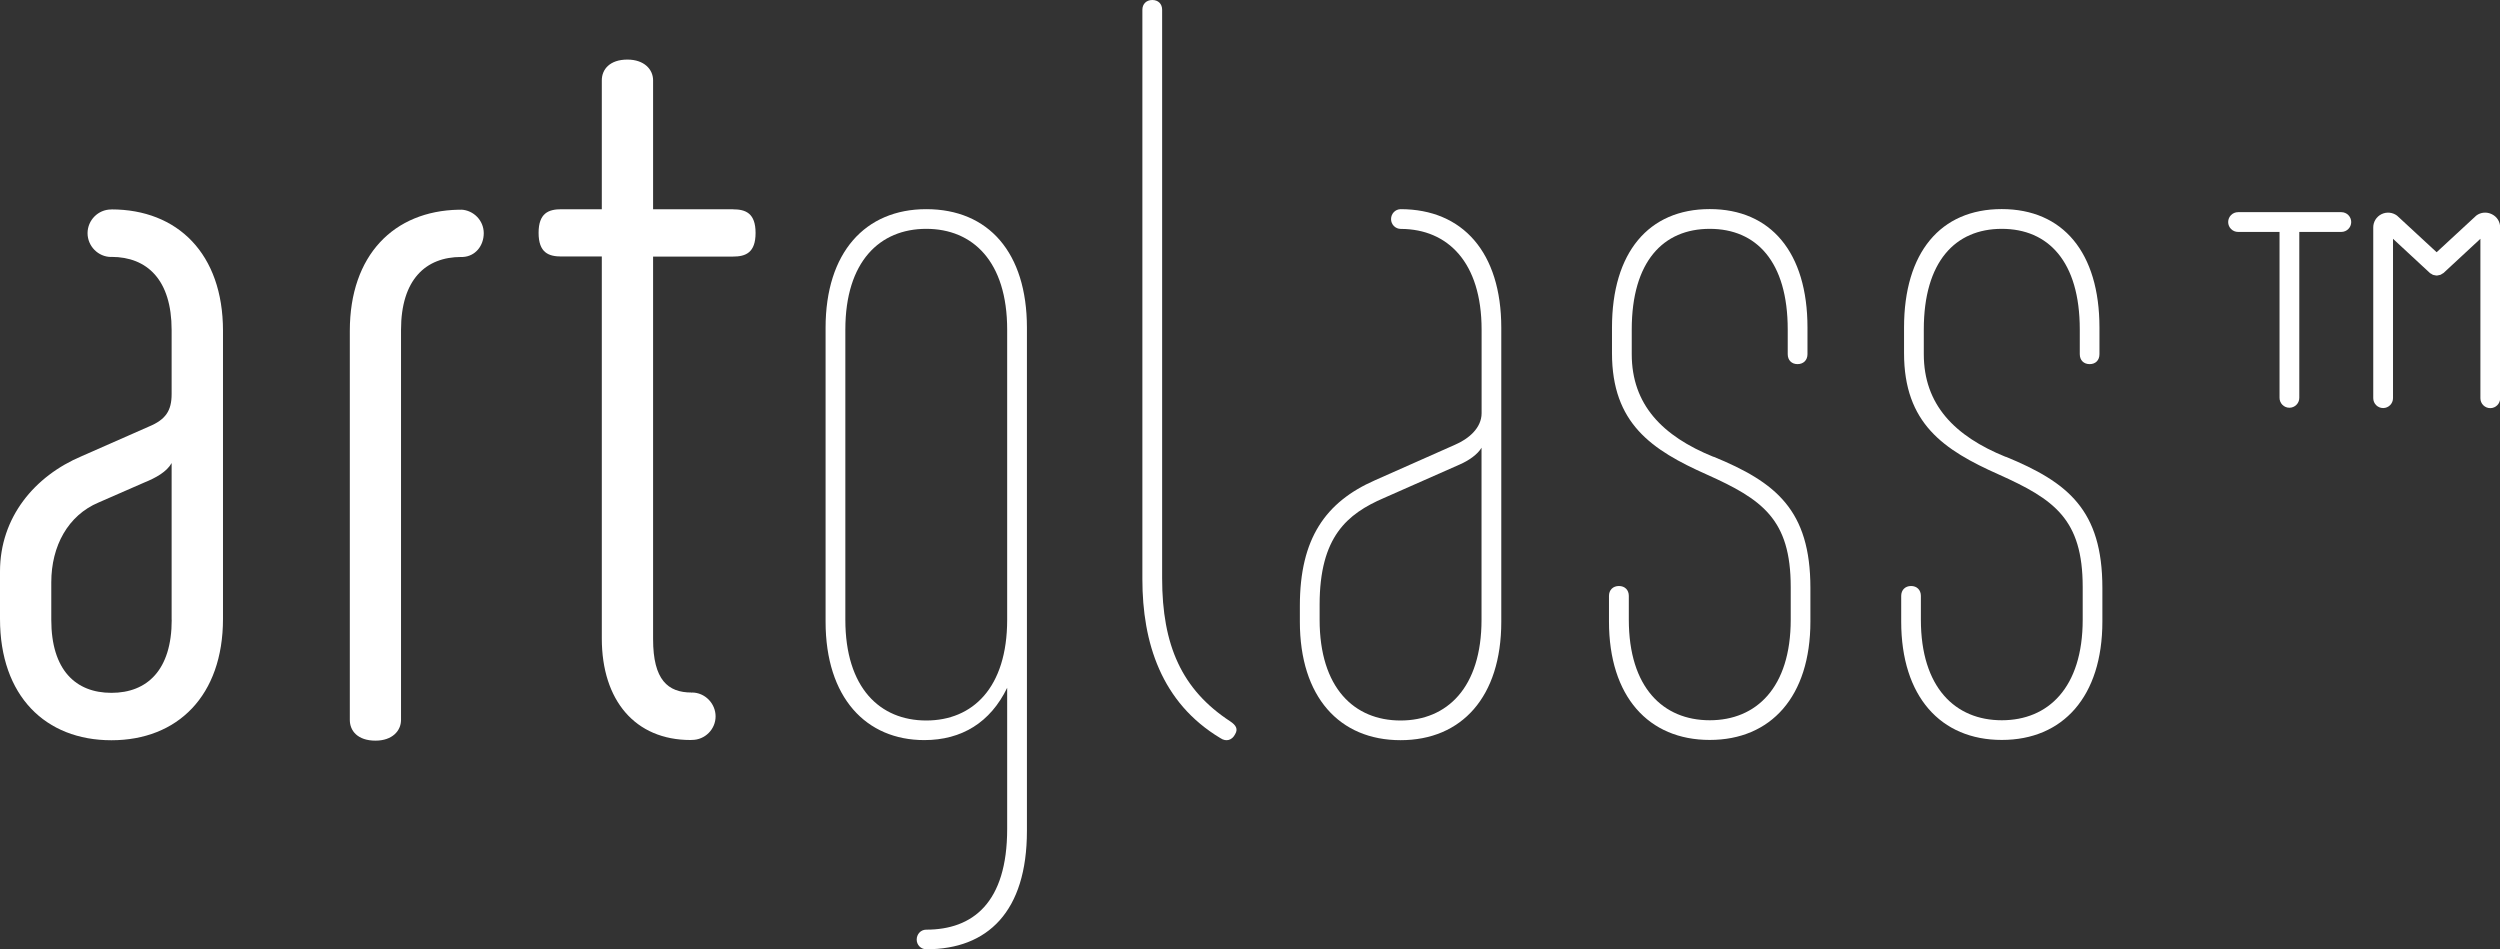
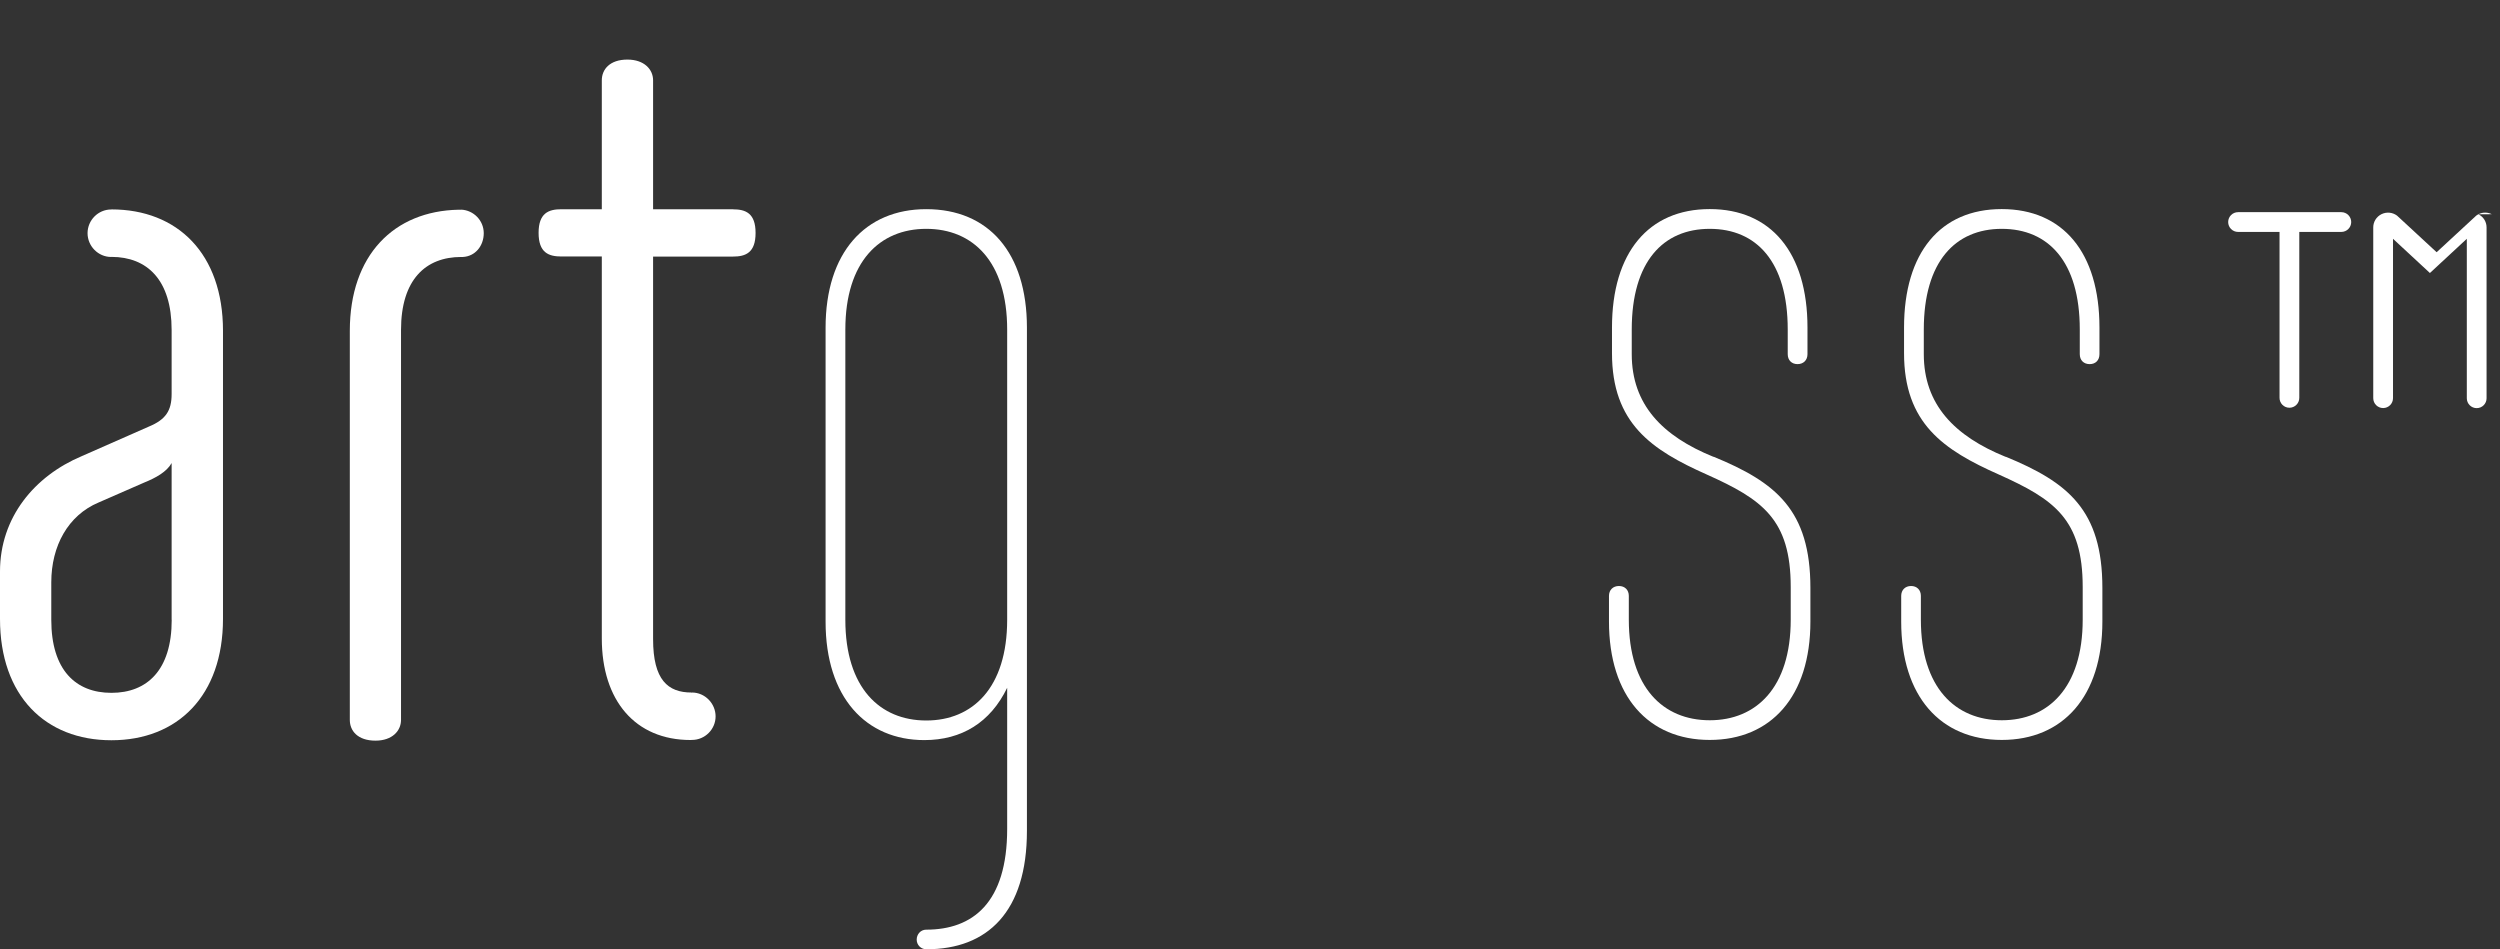
<svg xmlns="http://www.w3.org/2000/svg" id="Layer_2" viewBox="0 0 316.38 120.13">
  <rect x="0" y="0" width="316.38" height="120.13" fill="#333333" stroke="none" />
  <defs>
    <style>.cls-1{fill:#fff;}</style>
  </defs>
  <g id="Layer_1-2">
    <g>
      <g>
        <path class="cls-1" d="M58.37,26.54h0s-.28,0-.33,0c-8.19,.16-13.77,5.74-13.77,15.33v49.24c0,1.38,1,2.62,3.25,2.62,2.12,0,3.23-1.24,3.23-2.62V41.76c0-6.39,3.13-9.24,7.62-9.24h.21c1.57-.08,2.64-1.41,2.64-3.01s-1.27-2.9-2.85-2.98" />
        <path class="cls-1" d="M14.1,26.5v.02s-.02-.01-.03-.01c-1.65,0-2.99,1.36-2.99,3s1.35,3.01,2.99,3.01c.02,0,.03-.01,.05-.01,4.48,.01,7.6,2.88,7.6,9.25v8.1c0,2.12-.75,3.24-2.87,4.12l-8.49,3.74c-5.99,2.52-10.36,7.75-10.36,14.61v5.99c0,9.74,5.74,15.36,14.1,15.36s14.12-5.62,14.12-15.36V41.86c0-9.75-5.75-15.36-14.12-15.36m7.63,51.94c0,6.37-3.12,9.24-7.63,9.24s-7.61-2.87-7.61-9.24v-4.74c0-4.62,2.13-8.49,5.99-10.11l5.74-2.51c1.51-.61,2.88-1.37,3.5-2.48v19.84Z" />
        <path class="cls-1" d="M92.76,26.48h-10.11V10.16c0-1.37-1.12-2.62-3.25-2.62-2.24,0-3.24,1.25-3.24,2.62V26.48h-5.12c-1.62,0-2.88,.49-2.88,2.99s1.26,2.99,2.88,2.99h5.12v48.34c0,7.85,4.23,12.85,11.23,12.85,0,0,.12-.01,.18-.01,1.65,0,2.99-1.35,2.99-2.98s-1.34-3.02-2.99-3.02c-.01,0-.03,.03-.06,.03v-.03c-2.99,0-4.86-1.6-4.86-6.74V32.47h10.11c1.61,0,2.86-.49,2.86-2.99s-1.25-2.99-2.86-2.99" />
-         <path class="cls-1" d="M177.27,26.47h-.03c-.68,.02-1.2,.58-1.2,1.26s.55,1.24,1.24,1.24c.02,0,.05,.01,.06,0,5.83,.04,10.16,4.17,10.16,12.75v10.57c0,1.87-1.63,3.25-3.38,4l-10.12,4.49c-6.25,2.75-9.5,7.37-9.5,15.87v2.04c0,9.49,5,14.98,12.74,14.98s12.75-5.48,12.75-14.98V41.47c0-9.51-4.87-15-12.75-15m10.25,51.96c0,8.61-4.38,12.75-10.25,12.75s-10.24-4.13-10.24-12.75v-1.91c0-8.61,3.5-11.49,8.12-13.49l9.62-4.25c1.12-.49,2.25-1.26,2.75-2.12v21.77Z" />
        <path class="cls-1" d="M216.86,57.82c-6.5-2.63-10.36-6.63-10.36-13v-3.12c0-8.61,3.99-12.74,9.87-12.74s9.87,4.12,9.87,12.74v3.12c0,.77,.5,1.26,1.24,1.26s1.26-.49,1.26-1.26v-3.37c0-9.49-4.63-14.99-12.37-14.99s-12.37,5.5-12.37,14.99v3.24c0,8.88,5,12.25,11.99,15.36,7,3.14,10.63,5.63,10.63,14.24v4.13c0,8.61-4.37,12.73-10.25,12.73s-10.24-4.12-10.24-12.73v-3.01c0-.75-.5-1.25-1.25-1.25s-1.26,.5-1.26,1.25v3.25c0,9.48,5,14.98,12.75,14.98s12.74-5.5,12.74-14.98v-4.25c0-9.87-4.37-13.37-12.25-16.61" />
        <path class="cls-1" d="M117.22,26.47c-7.74,0-12.74,5.5-12.74,15v37.21c0,9.61,5.13,14.98,12.49,14.98,4.75,0,8.37-2.24,10.49-6.62v17.87c0,9.36-4.37,12.74-10.24,12.74h-.03c-.67,.01-1.18,.57-1.18,1.26,0,.66,.51,1.2,1.18,1.22h.06c7.73,0,12.71-4.75,12.71-14.98V41.47c0-9.51-4.87-15-12.74-15m10.24,51.96c0,8.61-4.37,12.75-10.24,12.75s-10.24-4.13-10.24-12.75V41.71c0-8.62,4.36-12.75,10.24-12.75s10.24,4.12,10.24,12.75v36.72Z" />
        <path class="cls-1" d="M253.83,57.82c-6.49-2.63-10.37-6.63-10.37-13v-3.12c0-8.61,4-12.74,9.87-12.74s9.87,4.12,9.87,12.74v3.12c0,.77,.5,1.26,1.25,1.26s1.24-.49,1.24-1.26v-3.37c0-9.49-4.62-14.99-12.37-14.99s-12.36,5.5-12.36,14.99v3.24c0,8.88,4.99,12.25,11.99,15.36,7,3.14,10.62,5.63,10.62,14.24v4.13c0,8.61-4.37,12.73-10.24,12.73s-10.24-4.12-10.24-12.73v-3.01c0-.75-.5-1.25-1.24-1.25s-1.25,.5-1.25,1.25v3.25c0,9.48,4.99,14.98,12.73,14.98s12.73-5.5,12.73-14.98v-4.25c0-9.87-4.35-13.37-12.23-16.61" />
-         <path class="cls-1" d="M155.69,91.29c-6.12-4-8.62-9.62-8.62-18.11V1.23c0-.74-.5-1.23-1.24-1.23s-1.26,.49-1.26,1.23V73.3c0,8,2.38,15.62,9.87,20.11,.75,.51,1.5,.25,1.87-.5,.38-.64,.13-1.12-.62-1.62" />
      </g>
      <g>
        <path class="cls-1" d="M296.3,26.85h-13.07c-.69,0-1.25,.56-1.25,1.25s.56,1.25,1.25,1.25h5.25v21c0,.69,.56,1.25,1.25,1.25s1.25-.56,1.25-1.25V29.35h5.32c.69,0,1.25-.56,1.25-1.25s-.56-1.25-1.25-1.25Z" />
-         <path class="cls-1" d="M315.35,27.11c-.64-.32-1.4-.26-1.97,.17l-5.02,4.64-4.92-4.55-.1-.09c-.57-.42-1.33-.49-1.97-.17-.63,.32-1.03,.96-1.03,1.66v21.62c0,.69,.56,1.25,1.25,1.25s1.25-.56,1.25-1.25V30.22l4.67,4.33c.05,.05,.11,.07,.17,.1,.07,.05,.14,.1,.22,.13,.07,.03,.15,.04,.23,.05,.08,.02,.16,.04,.24,.04,.08,0,.16-.02,.24-.04,.08-.02,.15-.02,.23-.05,.08-.03,.14-.08,.22-.13,.06-.04,.12-.06,.17-.1l4.67-4.33v20.18c0,.69,.56,1.25,1.25,1.25s1.25-.56,1.25-1.25V28.78c0-.71-.39-1.34-1.03-1.66Z" />
+         <path class="cls-1" d="M315.35,27.11c-.64-.32-1.4-.26-1.97,.17l-5.02,4.64-4.92-4.55-.1-.09c-.57-.42-1.33-.49-1.97-.17-.63,.32-1.03,.96-1.03,1.66v21.62c0,.69,.56,1.25,1.25,1.25s1.25-.56,1.25-1.25V30.22l4.67,4.33l4.67-4.33v20.18c0,.69,.56,1.25,1.25,1.25s1.25-.56,1.25-1.25V28.78c0-.71-.39-1.34-1.03-1.66Z" />
      </g>
    </g>
  </g>
</svg>